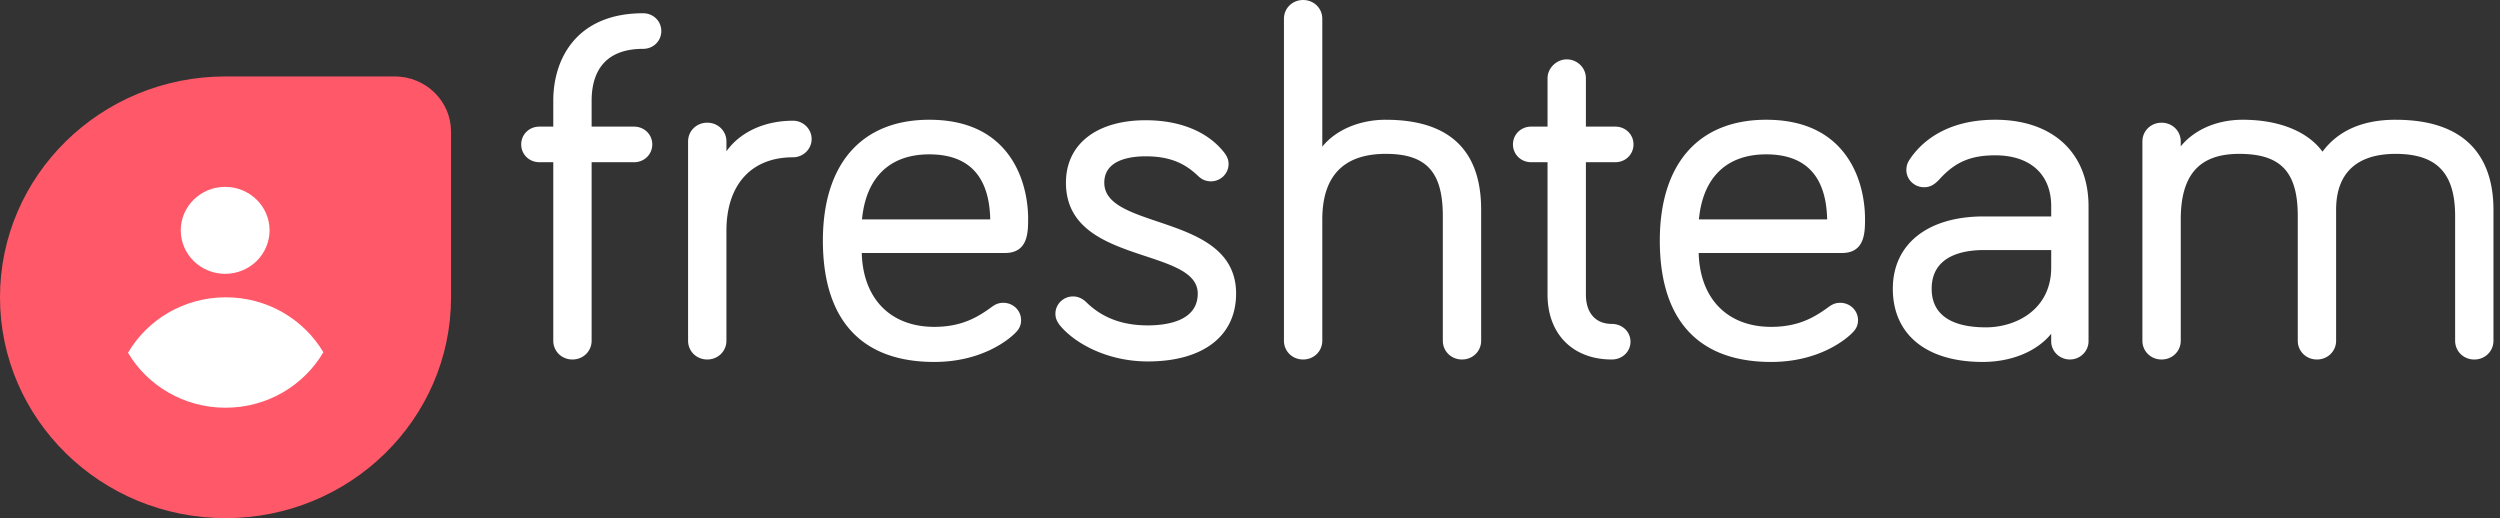
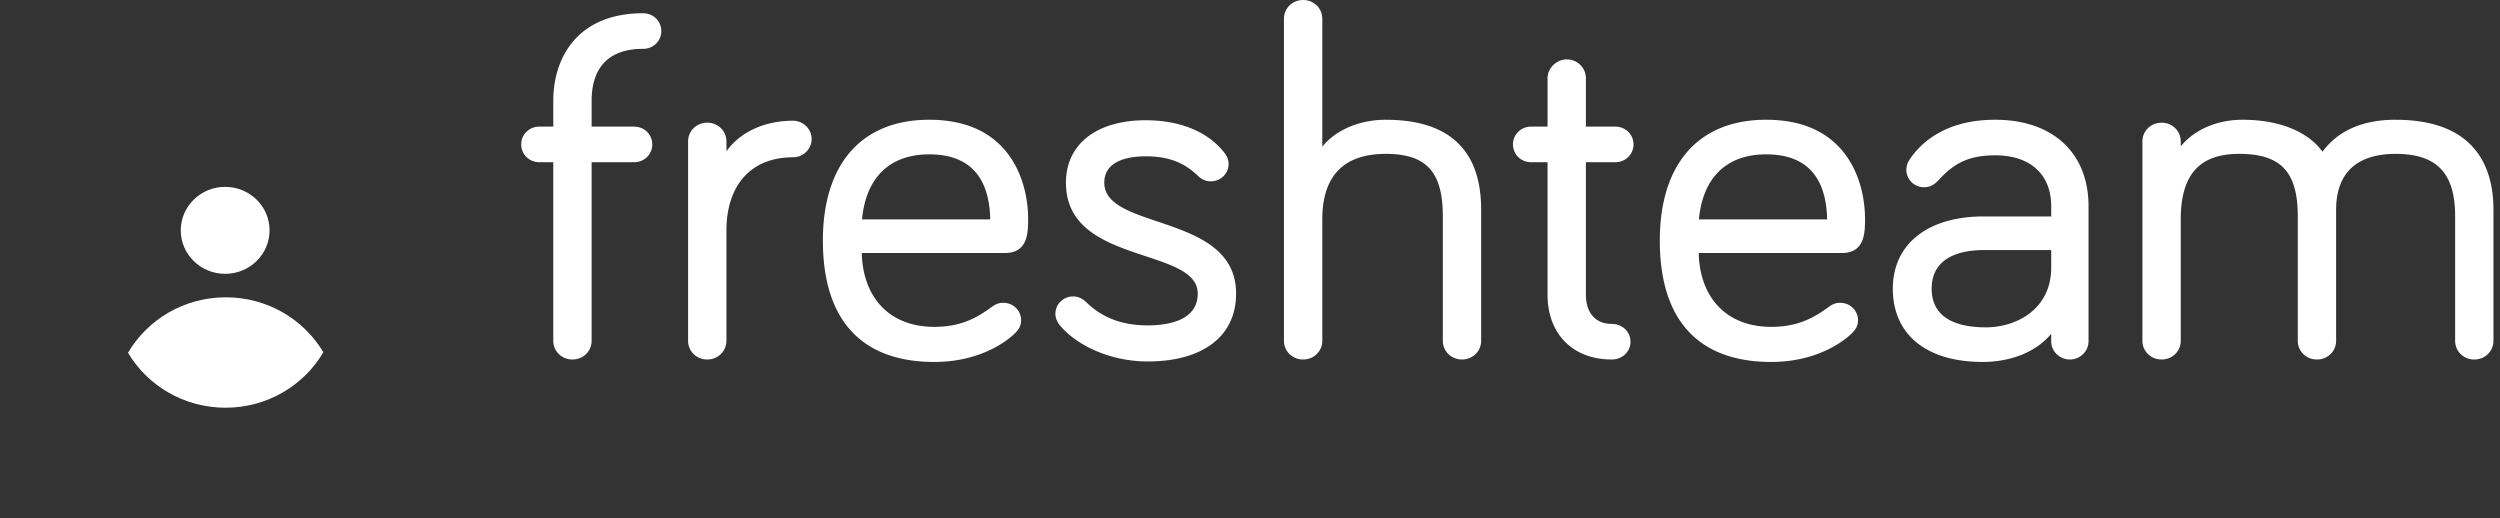
<svg xmlns="http://www.w3.org/2000/svg" width="193" height="40" viewBox="0 0 193 40">
  <rect x="0" y="0" width="193" height="40" fill="#333333" stroke="none" />
  <g fill="none" fill-rule="evenodd">
    <path fill="#FFF" d="M49.649 1.023c-5.113 0-6.936 3.489-6.936 6.753v1.999H41.64c-.787 0-1.402.603-1.402 1.374 0 .77.615 1.373 1.402 1.373h1.073v13.782c0 .812.65 1.449 1.48 1.449s1.48-.637 1.48-1.45V12.523h3.28c.785 0 1.402-.603 1.402-1.373 0-.771-.617-1.374-1.403-1.374h-3.279v-2c0-1.826.69-4.005 3.976-4.005.786 0 1.403-.603 1.403-1.373s-.617-1.374-1.403-1.374M61.216 9.32c-2.205 0-4.09.885-5.135 2.36v-.759c0-.813-.65-1.449-1.481-1.449-.83 0-1.48.636-1.48 1.45v15.381c0 .813.65 1.45 1.48 1.45s1.48-.637 1.48-1.45v-8.486c0-3.553 1.92-5.674 5.136-5.674.794 0 1.442-.634 1.442-1.41 0-.78-.648-1.413-1.442-1.413M71.74 11.916c3.054 0 4.636 1.688 4.707 5.02h-9.9c.306-3.24 2.143-5.02 5.192-5.02m7.633 4.954c0-.837-.14-2.979-1.417-4.795-1.322-1.878-3.414-2.83-6.216-2.83-5.218 0-8.212 3.4-8.212 9.33 0 6.128 2.974 9.367 8.6 9.367 3.778 0 5.832-1.825 6.206-2.191.251-.245.496-.528.496-1.038 0-.736-.611-1.336-1.364-1.336-.39 0-.598.115-.841.274-1.09.801-2.334 1.582-4.498 1.582-3.379 0-5.506-2.177-5.597-5.702h11.052c1.79 0 1.79-1.601 1.79-2.661M89.378 17.108c-2.215-.747-4.127-1.393-4.127-3.004 0-1.772 2.006-2.037 3.202-2.037 2.137 0 3.209.734 4.046 1.522.278.273.609.41.983.41.752 0 1.364-.6 1.364-1.335 0-.394-.17-.668-.319-.863-1.255-1.624-3.412-2.518-6.074-2.518-3.8 0-6.162 1.847-6.162 4.82 0 3.637 3.258 4.716 6.131 5.669 2.17.718 4.044 1.339 4.044 2.895 0 2.134-2.418 2.453-3.859 2.453-1.963 0-3.515-.585-4.742-1.787-.379-.371-.765-.448-1.022-.448-.753 0-1.364.598-1.364 1.335 0 .309.085.542.322.867 1.13 1.402 3.671 2.817 6.806 2.817 4.27 0 6.82-1.958 6.82-5.237 0-3.518-3.214-4.602-6.049-5.56M106.984 9.245c-2.042 0-3.873.795-4.903 2.078V1.45c0-.813-.65-1.45-1.48-1.45s-1.48.637-1.48 1.45v24.854c0 .813.65 1.449 1.48 1.449s1.48-.636 1.48-1.45v-9.357c0-3.363 1.649-5.068 4.903-5.068 3.126 0 4.402 1.392 4.402 4.803v9.623c0 .813.65 1.449 1.48 1.449s1.479-.636 1.479-1.45V16.189c0-4.607-2.476-6.943-7.36-6.943M124.704 12.522c.786 0 1.402-.603 1.402-1.374 0-.77-.616-1.373-1.402-1.373h-2.273V6.034c0-.799-.664-1.45-1.48-1.45-.788 0-1.48.678-1.48 1.45v3.741h-1.267c-.787 0-1.403.603-1.403 1.373 0 .771.616 1.374 1.403 1.374h1.266v10.22c0 3.044 1.949 5.011 4.962 5.011.809 0 1.442-.604 1.442-1.373 0-.771-.633-1.374-1.442-1.374-1.253 0-2.001-.846-2.001-2.264v-10.22h2.273zM136.349 11.916c3.054 0 4.637 1.688 4.707 5.02h-9.9c.305-3.24 2.143-5.02 5.193-5.02m7.63 4.954c0-.837-.137-2.979-1.415-4.795-1.322-1.878-3.413-2.83-6.215-2.83-5.22 0-8.212 3.4-8.212 9.33 0 6.128 2.973 9.367 8.598 9.367 3.778 0 5.834-1.825 6.207-2.191.252-.246.497-.528.497-1.038 0-.736-.612-1.336-1.365-1.336-.356 0-.558.09-.841.274-1.09.801-2.334 1.582-4.498 1.582-3.38 0-5.506-2.177-5.597-5.702h11.053c1.789 0 1.789-1.601 1.789-2.661M153.294 25.271c-1.902 0-4.169-.518-4.169-2.983 0-2.596 2.514-2.983 4.015-2.983h5.213v1.354c0 3.17-2.623 4.613-5.06 4.613m.736-16.027c-4.011 0-5.874 1.944-6.63 3.109a1.377 1.377 0 0 0-.228.764c0 .737.613 1.336 1.364 1.336.446 0 .78-.17 1.185-.607l.002-.002c1.206-1.334 2.413-1.854 4.307-1.854 2.708 0 4.324 1.47 4.324 3.931v.787h-5.213c-4.326 0-7.014 2.137-7.014 5.58 0 3.54 2.593 5.653 6.936 5.653 2.237 0 4.187-.817 5.29-2.175v.575c0 .779.647 1.41 1.443 1.41.794 0 1.44-.631 1.44-1.41v-10.42c0-4.119-2.76-6.678-7.206-6.678M184.941 9.245c-2.533 0-4.431.829-5.644 2.464-1.15-1.571-3.366-2.464-6.156-2.464-2.238 0-3.904.947-4.787 2.056v-.38c0-.812-.65-1.448-1.48-1.448s-1.48.636-1.48 1.449v15.382c0 .813.65 1.449 1.48 1.449s1.48-.636 1.48-1.45v-9.357c0-3.457 1.434-5.068 4.516-5.068 3.208 0 4.518 1.392 4.518 4.803v9.623c0 .813.65 1.449 1.48 1.449.829 0 1.48-.636 1.48-1.45V16.189c0-2.82 1.588-4.31 4.593-4.31 3.178 0 4.595 1.48 4.595 4.803v9.623c0 .813.65 1.449 1.48 1.449s1.479-.636 1.479-1.45V16.189c0-3.167-1.31-6.943-7.554-6.943" />
-     <path fill="#FF5969" d="M17.41 40C7.795 40 0 32.367 0 22.951s7.795-17.05 17.41-17.05h13.058c2.404 0 4.352 1.909 4.352 4.263v12.787C34.82 32.367 27.025 40 17.41 40" />
    <path fill="#FFF" d="M17.41 31.476c3.231 0 6.05-1.724 7.553-4.283-1.509-2.536-4.316-4.241-7.53-4.241-3.23 0-6.049 1.722-7.55 4.282 1.506 2.537 4.314 4.242 7.527 4.242M20.81 17.783c0 1.854-1.534 3.356-3.427 3.356-1.894 0-3.428-1.502-3.428-3.356 0-1.854 1.534-3.357 3.428-3.357 1.893 0 3.428 1.503 3.428 3.357" />
  </g>
</svg>